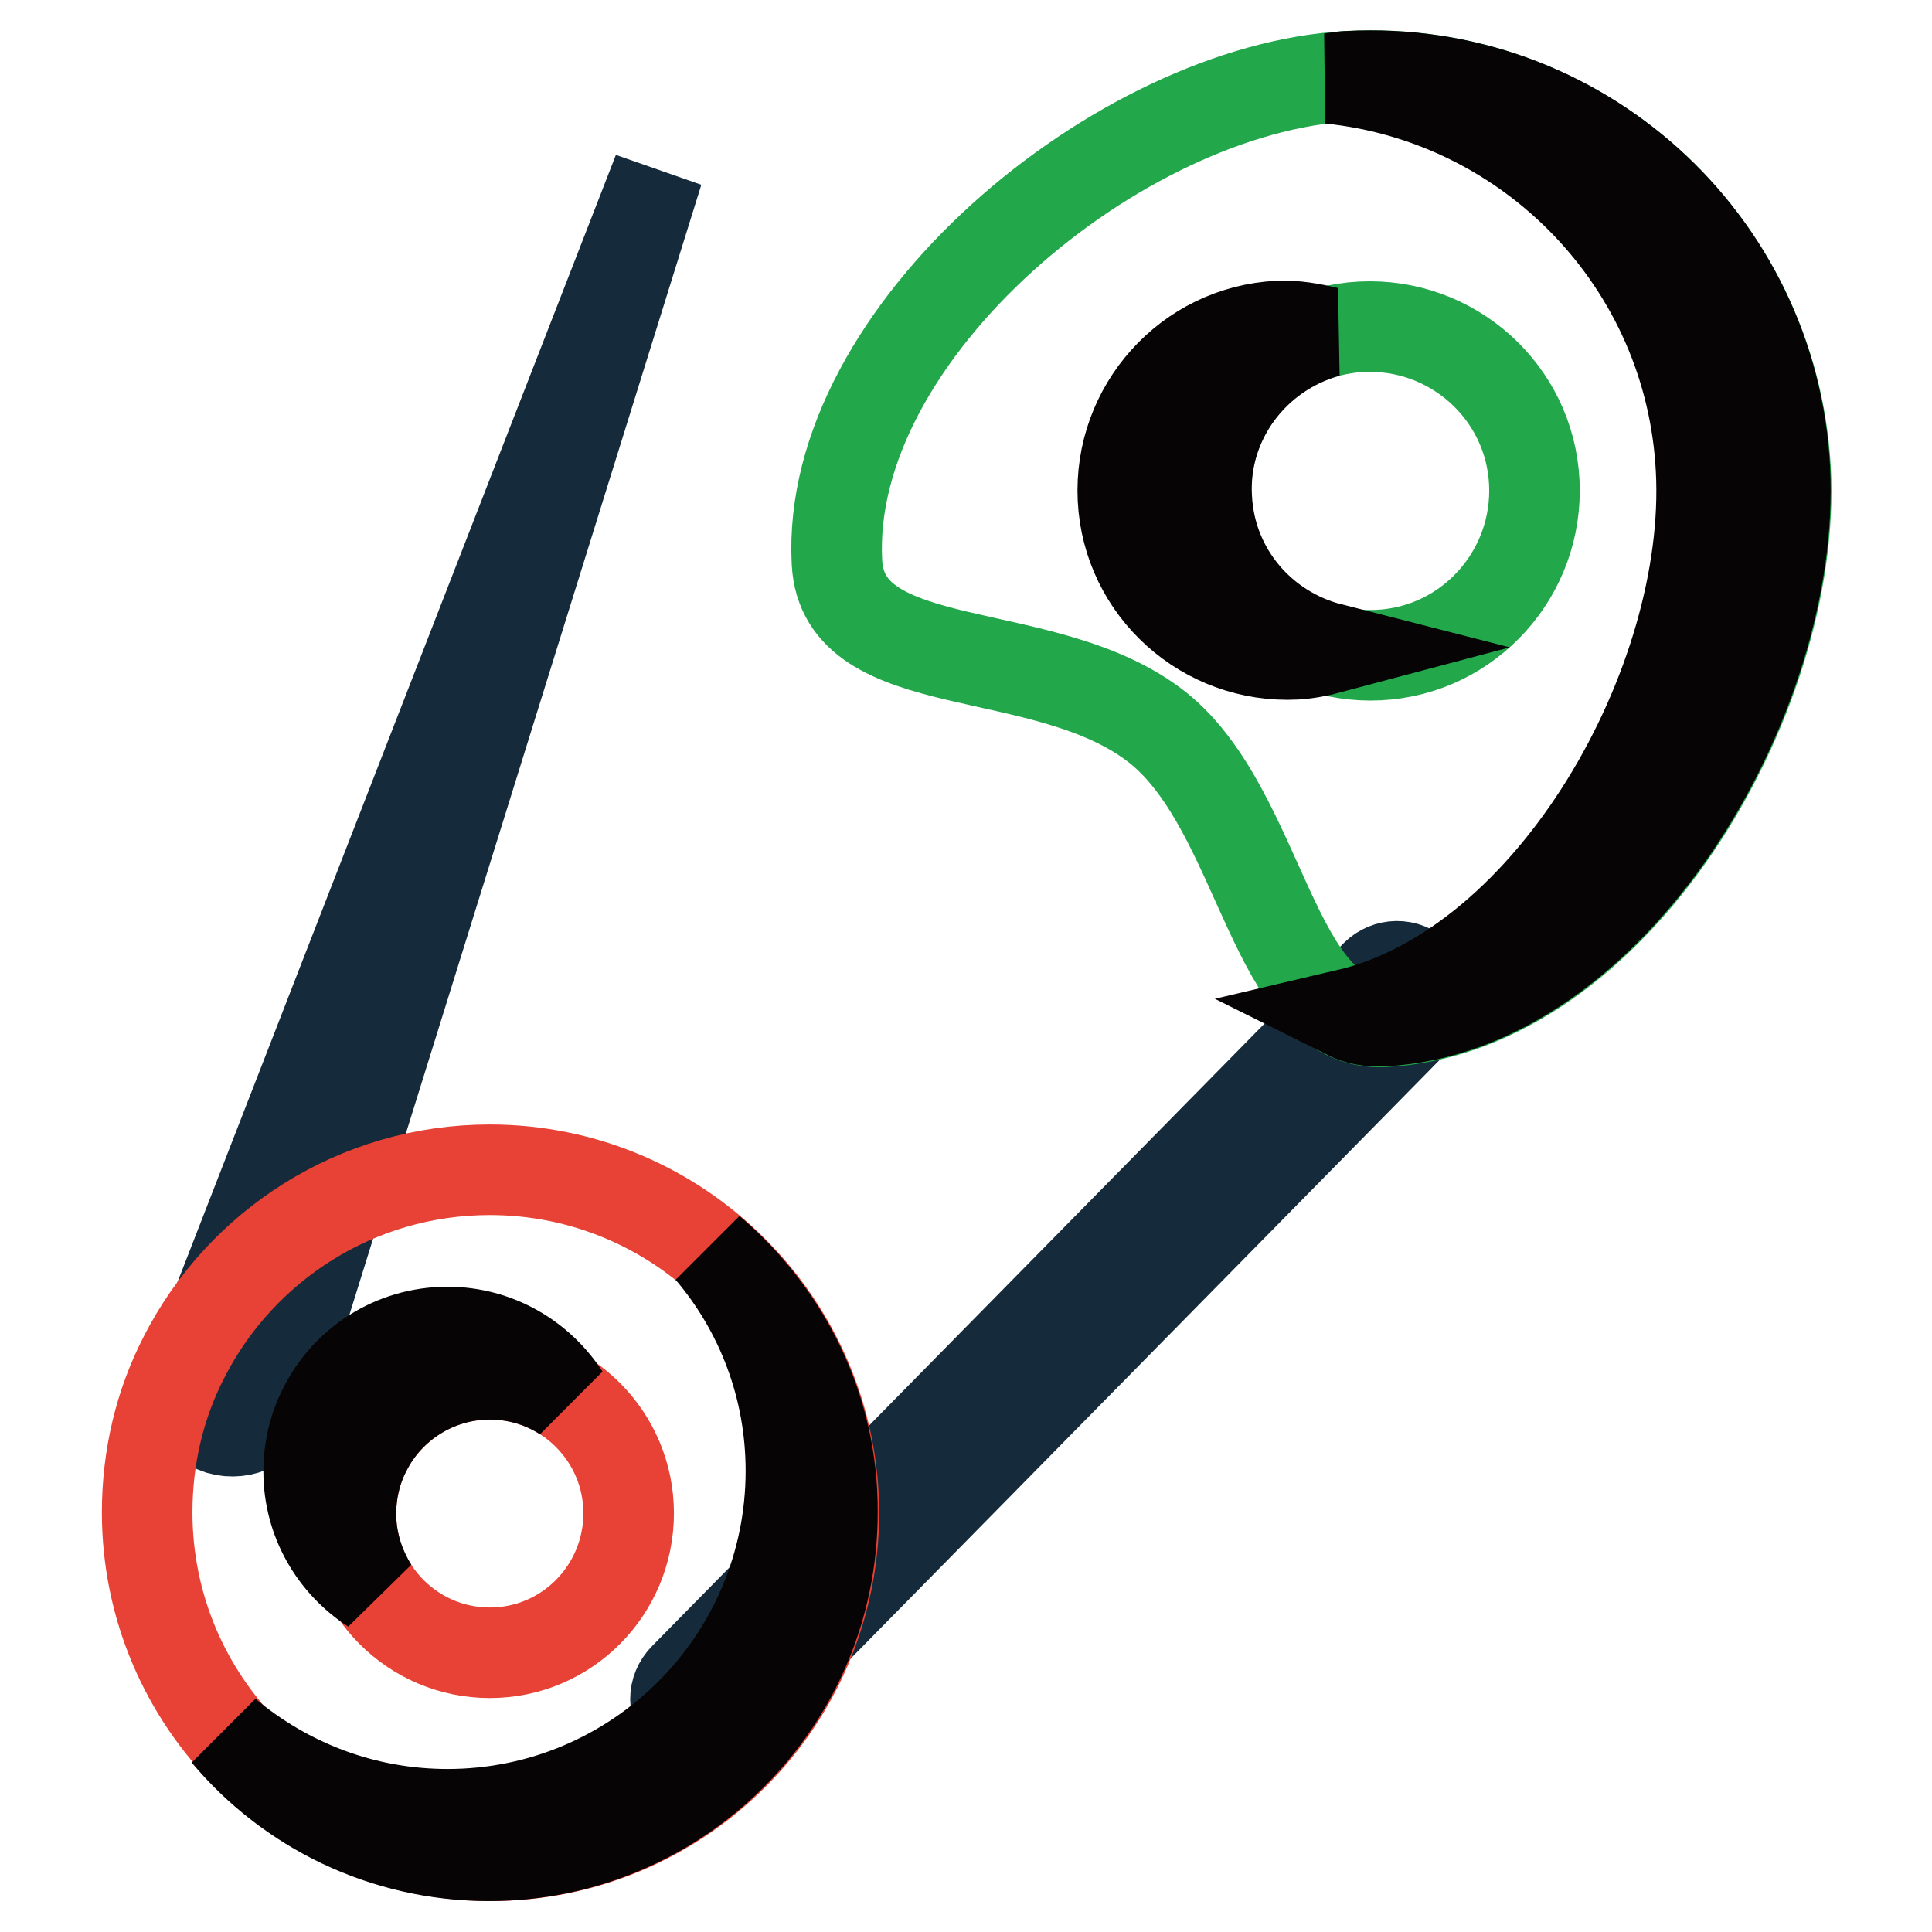
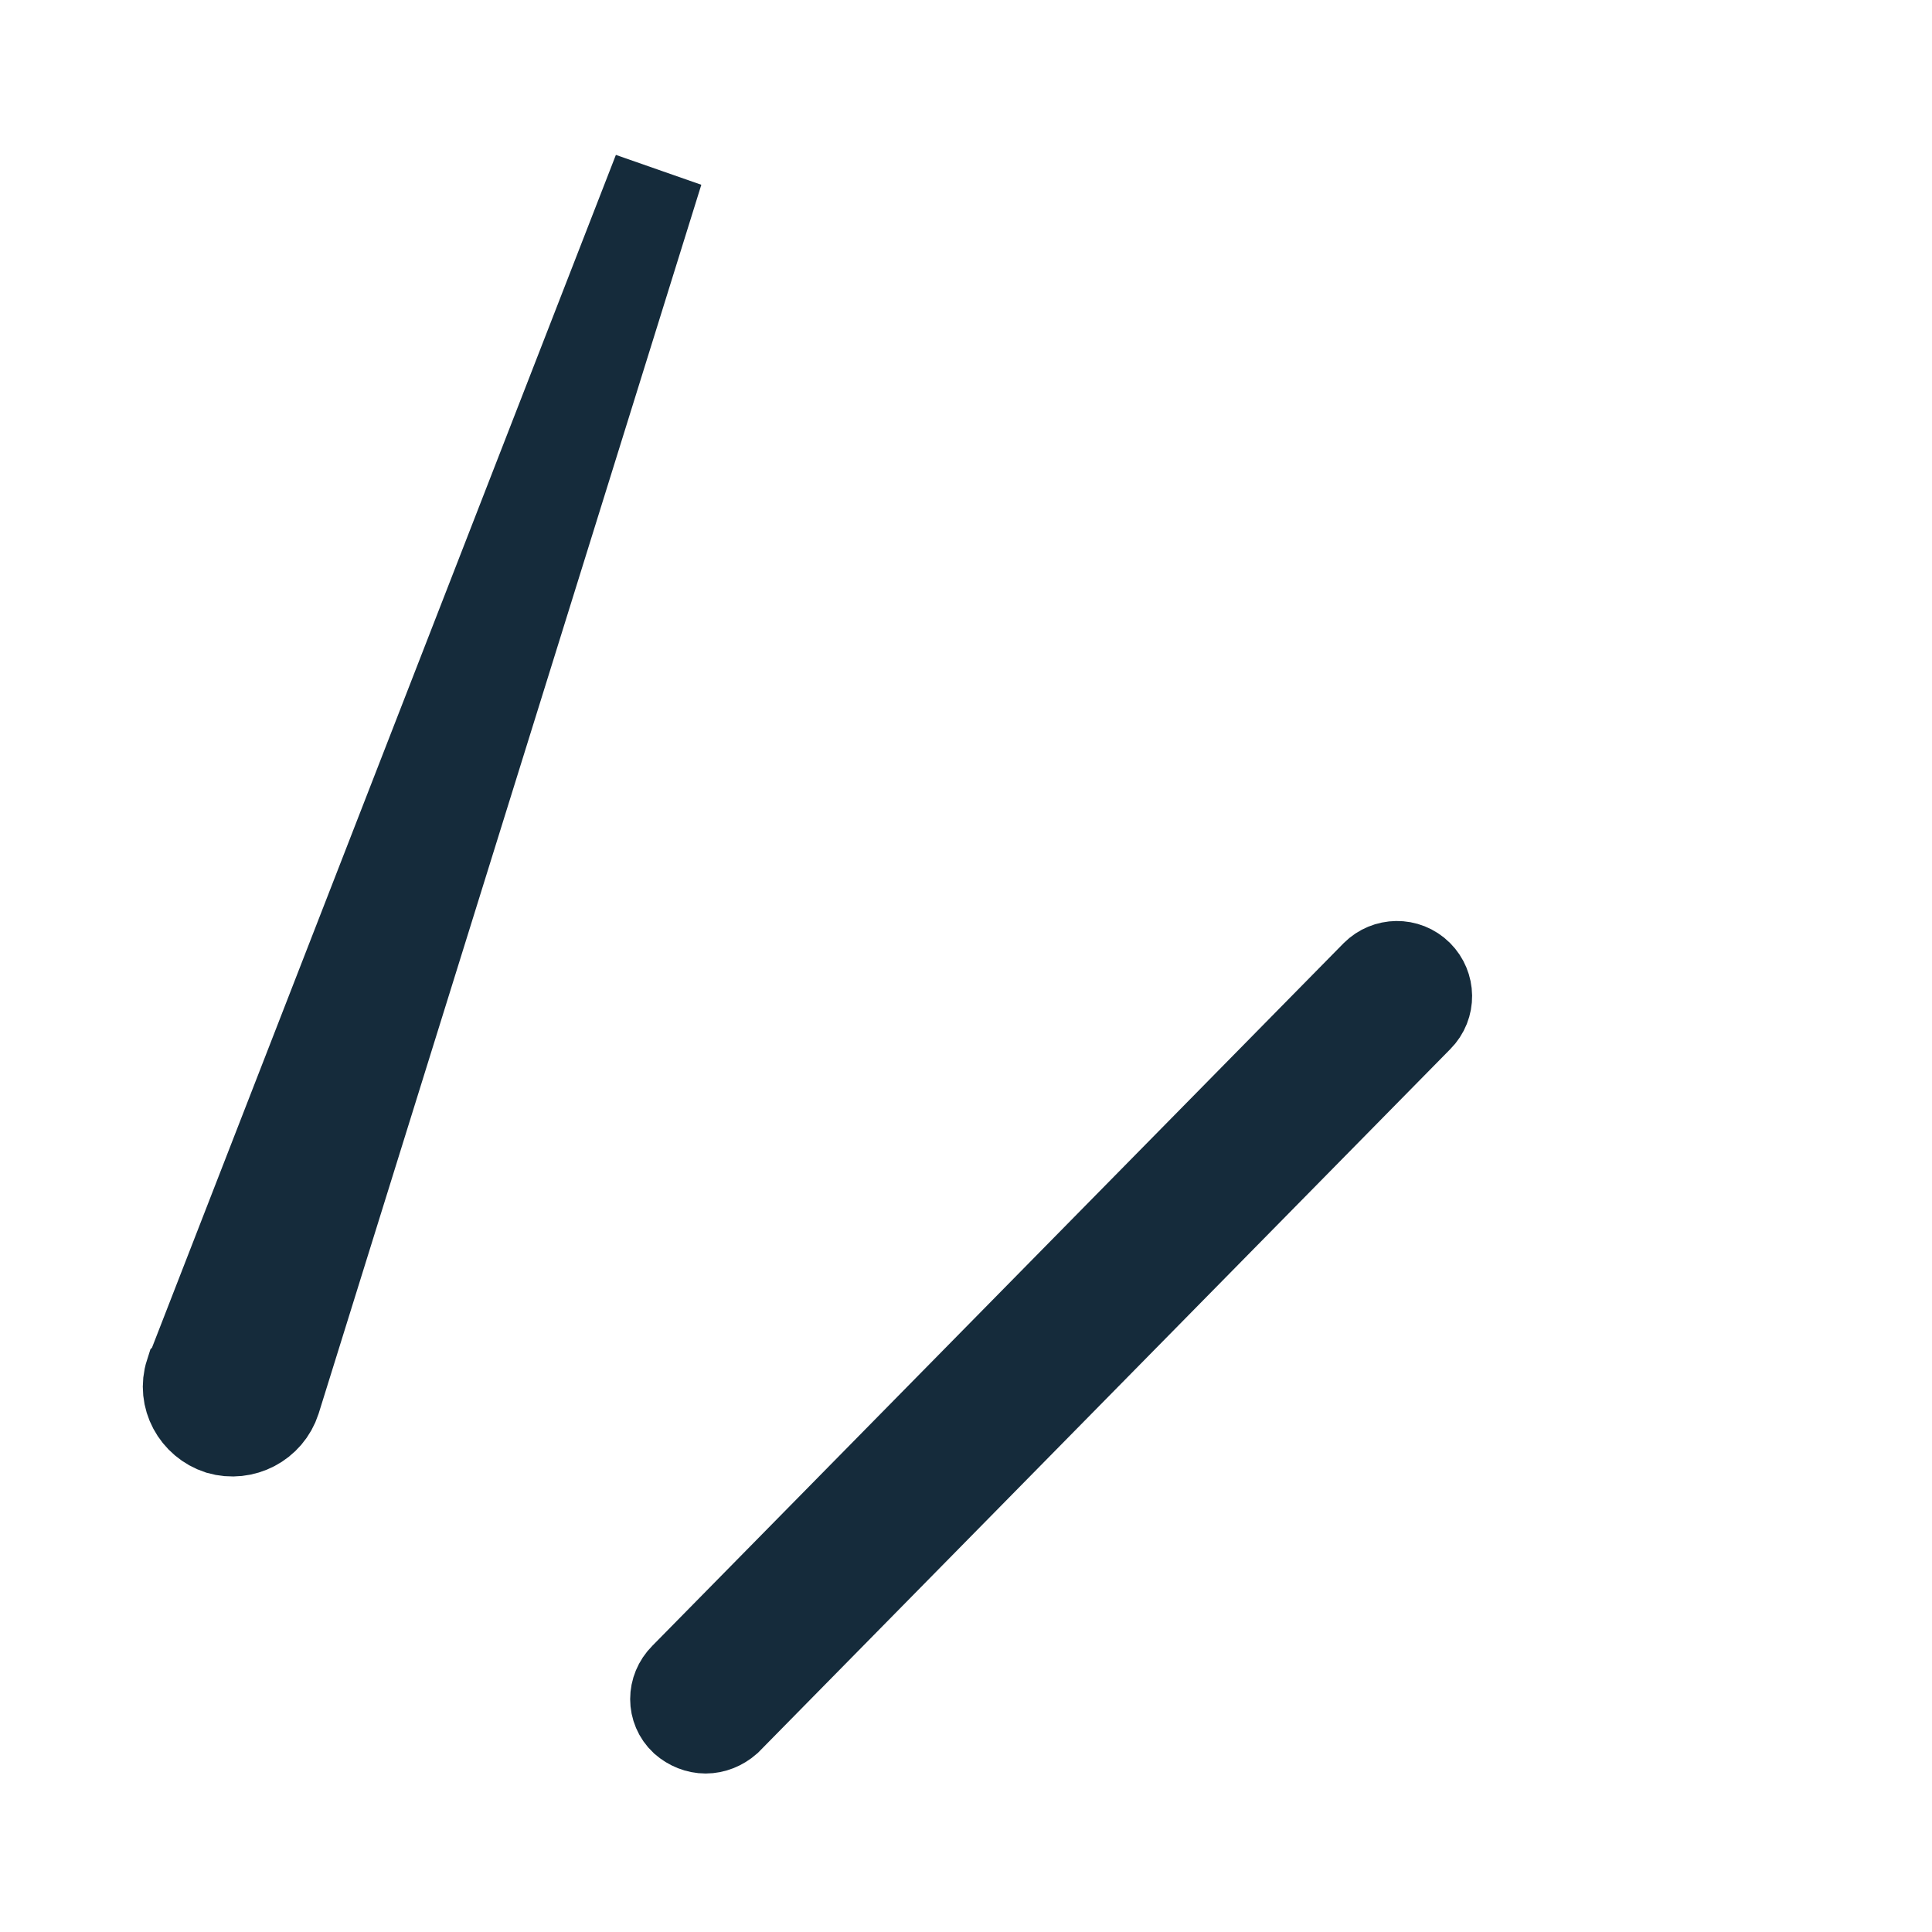
<svg xmlns="http://www.w3.org/2000/svg" version="1.1" x="0px" y="0px" viewBox="0 0 256 256" enable-background="new 0 0 256 256" xml:space="preserve">
  <g>
    <path stroke-width="12" fill-opacity="0" stroke="#152b3b" d="M25.4,181.6L87.2,22.7L36.5,185.5c-1,3.1-4.3,4.8-7.4,3.9c-3.1-1-4.9-4.3-3.9-7.4 C25.3,181.9,25.3,181.8,25.4,181.6z M93.5,229c-1,0-2-0.4-2.8-1.1c-1.6-1.5-1.6-4,0-5.6l91.6-93.1c1.5-1.5,4-1.6,5.6,0 c1.5,1.5,1.6,4,0,5.6l-91.6,93.1C95.5,228.6,94.5,229,93.5,229z" />
-     <path stroke-width="12" fill-opacity="0" stroke="#e84135" d="M64.9,155c-17.7,0-33,10.1-40.5,24.8c-3.2,6.2-4.9,13.2-4.9,20.6c0,25.1,20.4,45.5,45.5,45.5 c25.1,0,45.5-20.4,45.5-45.5C110.4,175.4,90,155,64.9,155z M64.9,219c-10.2,0-18.4-8.3-18.4-18.4c0-3,0.7-5.9,2-8.4 c3-6,9.3-10.1,16.4-10.1c10.2,0,18.4,8.3,18.4,18.4C83.3,210.7,75.1,219,64.9,219z" />
-     <path stroke-width="12" fill-opacity="0" stroke="#060404" d="M49.4,210.5c-1.8-2.9-2.9-6.3-2.9-9.9c0-3,0.7-5.9,2-8.4c3-6,9.3-10.1,16.4-10.1c3.7,0,7.1,1.1,9.9,2.9 c-3.3-5.1-9-8.5-15.5-8.5c-7.2,0-13.4,4.1-16.4,10.1c-1.3,2.5-2,5.4-2,8.4C40.9,201.5,44.3,207.2,49.4,210.5z" />
-     <path stroke-width="12" fill-opacity="0" stroke="#060404" d="M94.1,165.7c6.7,7.9,10.7,18.1,10.7,29.2c0,25.1-20.4,45.5-45.5,45.5c-11.1,0-21.3-4-29.3-10.7 c8.3,9.9,20.8,16.2,34.8,16.2c25.1,0,45.5-20.4,45.5-45.5C110.4,186.6,104,174.1,94.1,165.7z" />
-     <path stroke-width="12" fill-opacity="0" stroke="#22a84b" d="M178.7,10.1c-30.4,1.6-69.4,34-67.8,64.4c0.8,15.6,27.7,10.2,42.5,21.9c13.9,11.1,15.2,39.8,30,39 c30.4-1.6,54.8-42.8,53.2-73.2C234.9,31.8,209.1,8.5,178.7,10.1z M182.7,86.8c-12,0.6-22.3-8.6-22.9-20.6 c-0.6-12,8.6-22.3,20.6-22.9c12-0.6,22.3,8.6,22.9,20.6C203.9,75.9,194.7,86.2,182.7,86.8z" />
-     <path stroke-width="12" fill-opacity="0" stroke="#060404" d="M175.9,44c-2.1-0.5-4.3-0.9-6.5-0.8c-12,0.6-21.2,10.9-20.6,22.9c0.6,12,10.9,21.2,22.9,20.6 c1.6-0.1,3.1-0.4,4.6-0.8c-9-2.3-15.9-10.1-16.4-19.9C159.3,55.7,166.2,46.7,175.9,44z M178.7,10.1c-0.8,0-1.7,0.2-2.5,0.3 c26.5,2.7,47.8,24.4,49.2,51.8c1.5,28.2-19.6,65.8-46.9,72.2c1.4,0.7,3,1,4.8,0.9c30.4-1.6,54.8-42.8,53.2-73.2 C234.9,31.8,209.1,8.5,178.7,10.1z" />
  </g>
</svg>